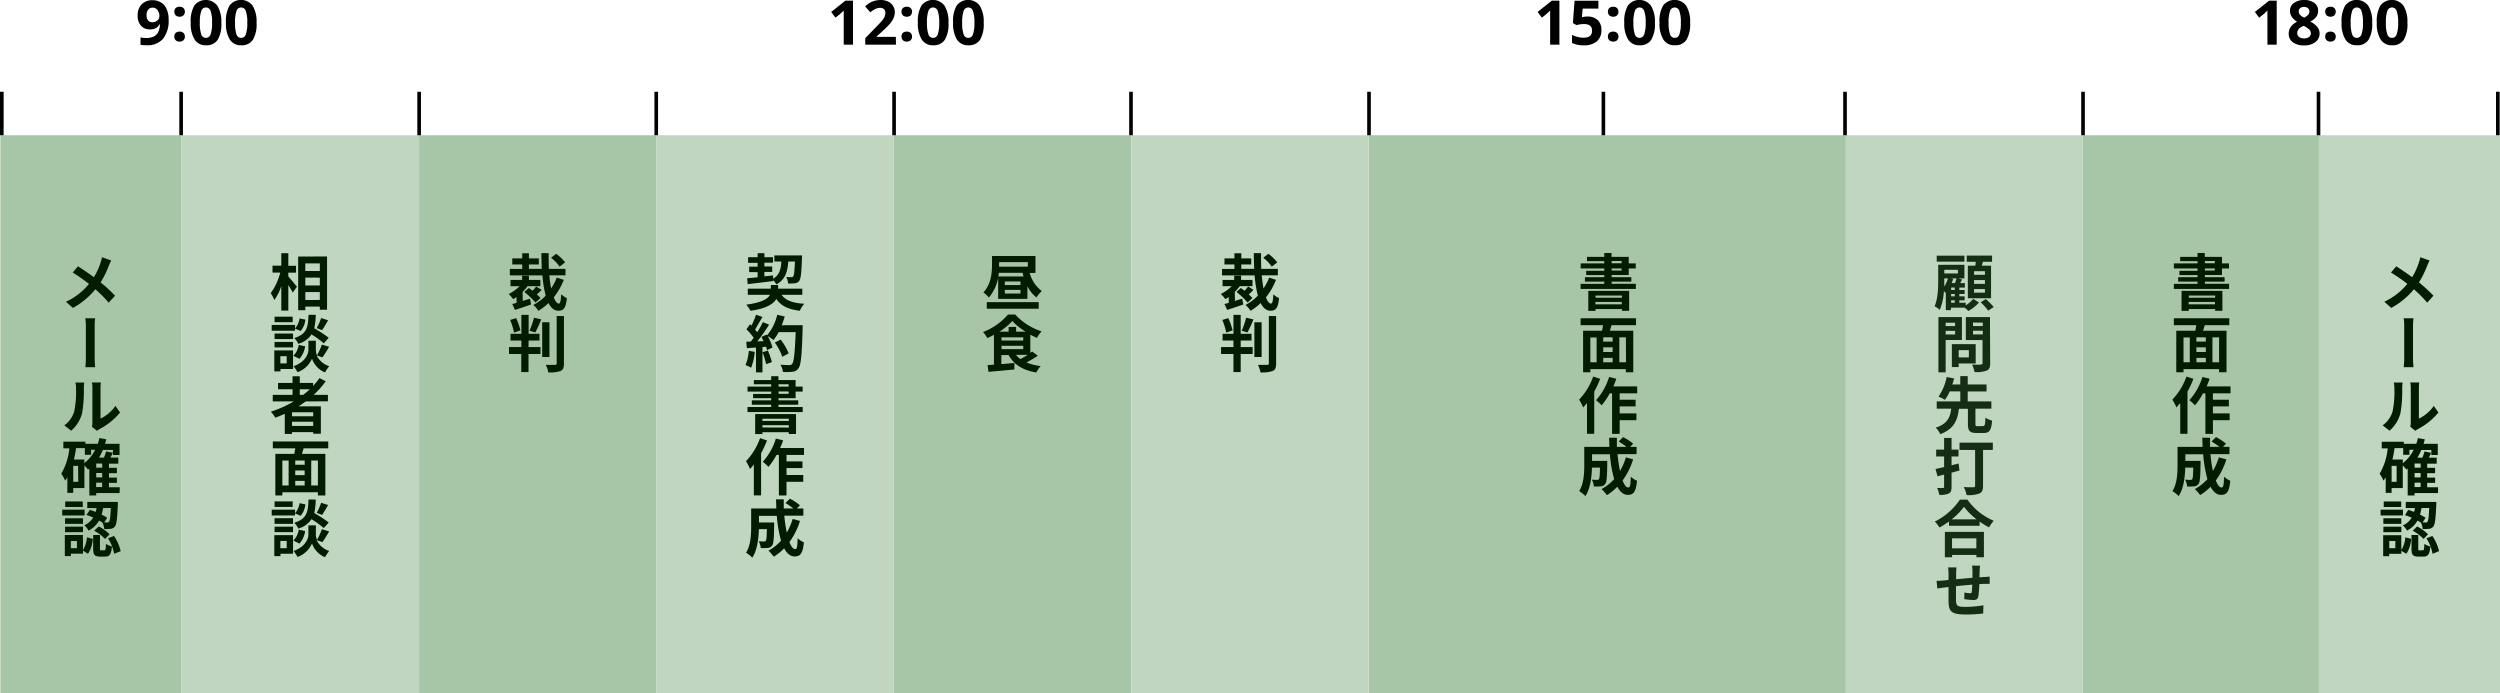
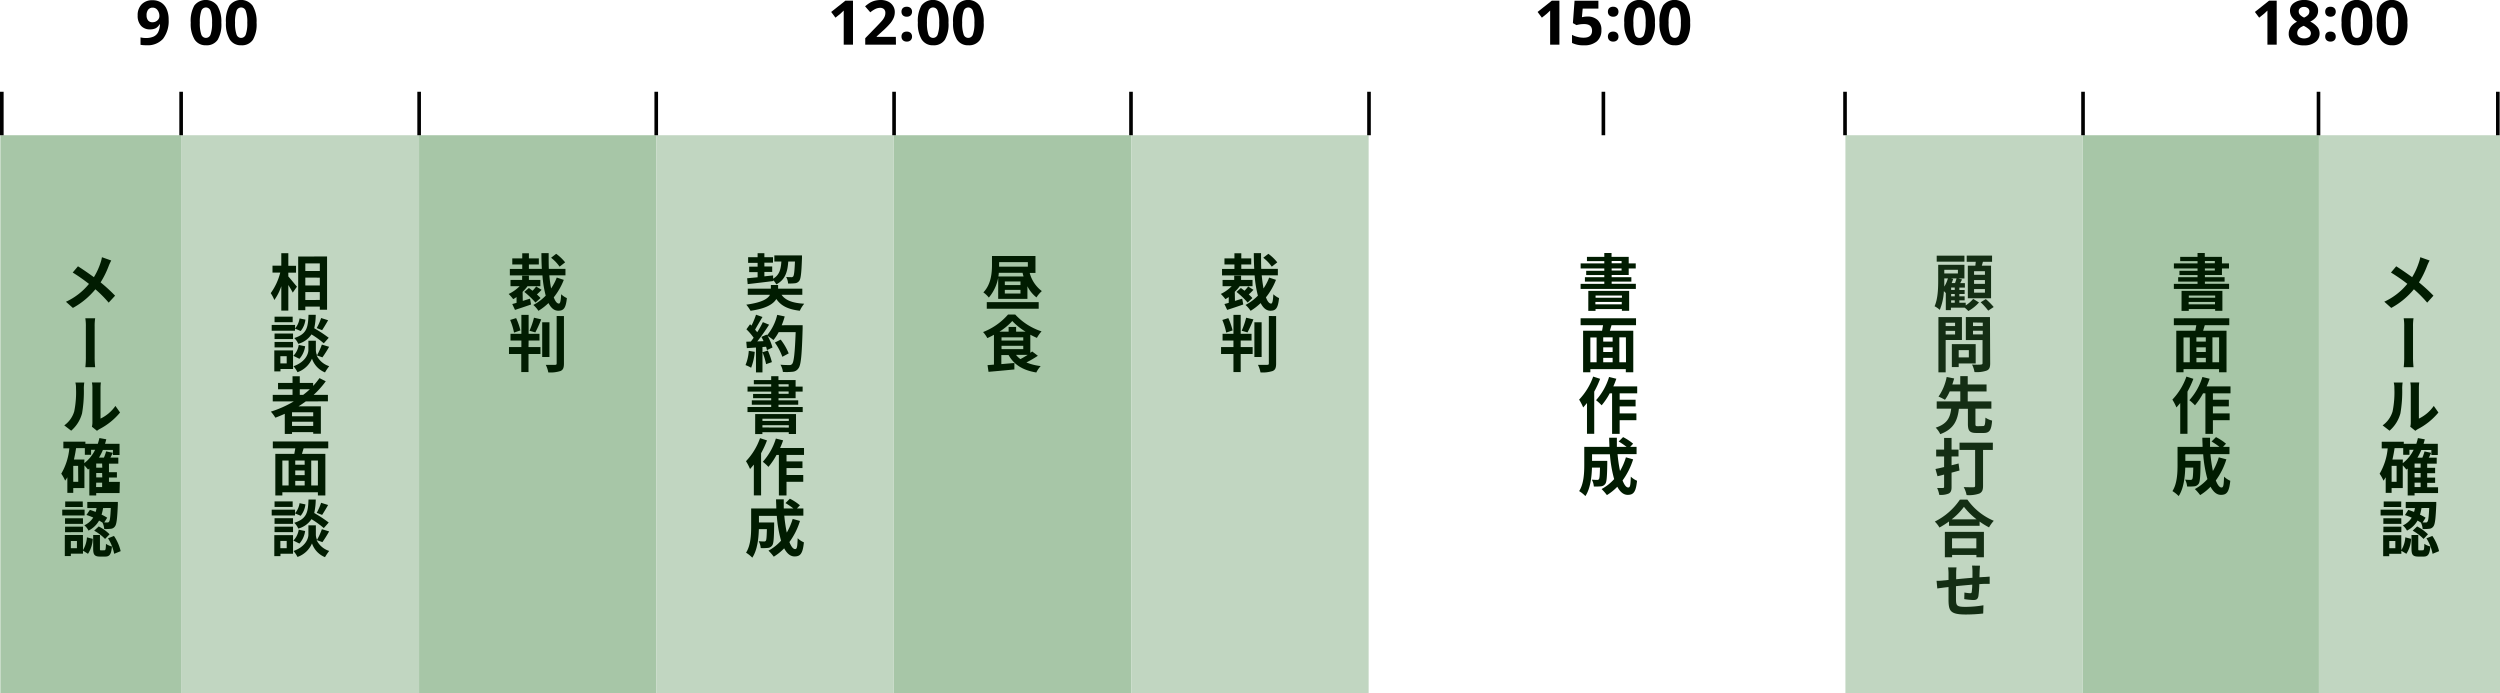
<svg xmlns="http://www.w3.org/2000/svg" viewBox="0 0 690.1 191.33">
  <defs>
    <style>.cls-1{fill:#a7c6a7;}.cls-2{fill:#c1d6c1;}.cls-3{fill:#011c01;}.cls-4{opacity:0.9;}.cls-5{stroke:#000;stroke-miterlimit:10;}</style>
  </defs>
  <title>recruit-img_days</title>
  <g id="レイヤー_2" data-name="レイヤー 2">
    <g id="レイヤー_1-2" data-name="レイヤー 1">
-       <rect class="cls-1" x="377.8" y="37.33" width="132.3" height="154" />
      <rect class="cls-1" x="0.1" y="37.33" width="50.04" height="154" />
      <rect class="cls-1" x="115.67" y="37.33" width="65.53" height="154" />
      <rect class="cls-1" x="246.73" y="37.33" width="65.53" height="154" />
      <rect class="cls-1" x="574.94" y="37.33" width="65.53" height="154" />
      <rect class="cls-2" x="50.14" y="37.33" width="65.53" height="154" />
      <rect class="cls-2" x="181.2" y="37.33" width="65.53" height="154" />
      <rect class="cls-2" x="312.27" y="37.33" width="65.53" height="154" />
      <rect class="cls-2" x="509.41" y="37.33" width="65.53" height="154" />
      <rect class="cls-2" x="640.06" y="37.33" width="50.04" height="154" />
      <path class="cls-3" d="M30.71,71.91a12.82,12.82,0,0,0-.7,1.5,25.41,25.41,0,0,1-2.24,4.54,44.5,44.5,0,0,1,4,3.67L30,83.54a34,34,0,0,0-3.67-3.69A21,21,0,0,1,20.12,85L18.2,83.3a17.77,17.77,0,0,0,6.36-4.93,47.84,47.84,0,0,0-4.49-3.14l1.45-1.72c1.33.82,3,2,4.4,3a18.66,18.66,0,0,0,1.84-4A9.52,9.52,0,0,0,28.14,71Z" />
      <path class="cls-3" d="M23.56,101.37a24.73,24.73,0,0,0,.14-3c0-1.14,0-6.75,0-8.19a12.86,12.86,0,0,0-.15-2.33h2.72a14.21,14.21,0,0,0-.14,2.33c0,1.45,0,7.05,0,8.19a26.18,26.18,0,0,0,.14,3Z" />
      <path class="cls-3" d="M17.74,117.42a7.27,7.27,0,0,0,2.75-3.86,26.7,26.7,0,0,0,.49-6.43,5.26,5.26,0,0,0-.17-1.53h2.45a14,14,0,0,0-.12,1.5,35.56,35.56,0,0,1-.49,7,9.6,9.6,0,0,1-3,4.79Zm7.63.37a5.07,5.07,0,0,0,.14-1.22V107a7,7,0,0,0-.14-1.43h2.48a12,12,0,0,0-.1,1.45v8.53a10.55,10.55,0,0,0,4.11-3.5l1.28,1.82a18.17,18.17,0,0,1-5.66,4.57,5.78,5.78,0,0,0-.71.48Z" />
-       <path class="cls-3" d="M33,136.1H26.56v.66h-1.9v-7.41l-.36.27c-.2-.25-.63-.76-1-1.16v6.26H20.22v1.33H18.59v-4.3a8.9,8.9,0,0,1-.61.93,10.38,10.38,0,0,0-1.07-1.92,16.84,16.84,0,0,0,2.23-7H17.49v-1.84h6.08v.58H27a15.47,15.47,0,0,0,.44-1.58l1.9.34c-.1.42-.22.83-.34,1.24H33v3.09H31.17v-1.39H28.4a15.64,15.64,0,0,1-1.07,2.12h1.36a12.16,12.16,0,0,0,.6-1.72l1.84.39c-.2.46-.43.9-.65,1.33h2.18V128H30.08v1.14h2.19v1.48H30.08v1.21h2.19v1.46H30.08v1.21h3Zm-11.44-7.5H20.22V133H21.6Zm1.7-.75a10.27,10.27,0,0,0,3-3.69H25.14v1.39H23.42v-1.84H21c-.15,1.07-.36,2.13-.59,3.14H23.3Zm4.93.1H26.56v1.14h1.67Zm0,2.62H26.56v1.21h1.67Zm-1.67,3.88h1.67v-1.21H26.56Z" />
+       <path class="cls-3" d="M33,136.1H26.56v.66h-1.9v-7.41l-.36.27c-.2-.25-.63-.76-1-1.16v6.26H20.22v1.33H18.59v-4.3a8.9,8.9,0,0,1-.61.93,10.38,10.38,0,0,0-1.07-1.92,16.84,16.84,0,0,0,2.23-7H17.49v-1.84h6.08v.58H27a15.47,15.47,0,0,0,.44-1.58l1.9.34c-.1.42-.22.83-.34,1.24H33v3.09H31.17v-1.39H28.4a15.64,15.64,0,0,1-1.07,2.12h1.36a12.16,12.16,0,0,0,.6-1.72l1.84.39c-.2.46-.43.9-.65,1.33h2.18V128H30.08v1.14h2.19H30.08v1.21h2.19v1.46H30.08v1.21h3Zm-11.44-7.5H20.22V133H21.6Zm1.7-.75a10.27,10.27,0,0,0,3-3.69H25.14v1.39H23.42v-1.84H21c-.15,1.07-.36,2.13-.59,3.14H23.3Zm4.93.1H26.56v1.14h1.67Zm0,2.62H26.56v1.21h1.67Zm-1.67,3.88h1.67v-1.21H26.56Z" />
      <path class="cls-3" d="M23.35,142.29H17.18v-1.6h6.17Zm-.44,9.54a7.67,7.67,0,0,0,1.09-3.5l1.6.41a8.1,8.1,0,0,1-1.31,4.13L22.91,152v.83H19.56v.66H17.89v-5.8h5Zm0-7.22H17.95v-1.55h4.95Zm-4.95.78h4.95v1.51H17.95Zm4.9-5.44H18v-1.53h4.84Zm-1.62,9.38H19.56v2h1.67Zm3.57-8.58c.51.15,1.05.36,1.6.56q.15-.53.25-1.07H24.1v-1.68h8.43s0,.51,0,.75c-.17,3.84-.34,5.42-.8,6a1.52,1.52,0,0,1-1.12.65,11.43,11.43,0,0,1-1.84.07,4.88,4.88,0,0,0-.48-1.77c-.29-.19-.6-.37-.94-.56a6.91,6.91,0,0,1-2.92,2.77A4.78,4.78,0,0,0,23.28,145a5.59,5.59,0,0,0,2.45-2.14c-.63-.27-1.28-.53-1.87-.71Zm4,11.15c.32,0,.39-.22.44-1.78a4.87,4.87,0,0,0,1.65.73c-.19,2.23-.68,2.79-1.89,2.79H27.64c-1.6,0-1.92-.56-1.92-2.24v-3.72h1.87v3.71c0,.46,0,.53.34.53Zm-1.56-6.58a11.8,11.8,0,0,1,3,2.16L29,148.77a12.73,12.73,0,0,0-3-2.28Zm1.21-5.08a13.45,13.45,0,0,1-.42,1.82,13.9,13.9,0,0,1,1.55.85l-.82,1.31.82,0a.48.48,0,0,0,.51-.22c.24-.25.37-1.26.49-3.77Zm3,7.7a12.64,12.64,0,0,1,1.85,4.2l-1.79.73a12.56,12.56,0,0,0-1.7-4.28Z" />
      <path class="cls-3" d="M79.59,76.31c.59.65,2,2.4,2.38,2.82l-1.16,1.65c-.25-.54-.75-1.34-1.22-2.11v7.07H77.65V79a14.6,14.6,0,0,1-1.92,3.82,10,10,0,0,0-1-1.9,16.55,16.55,0,0,0,2.63-5.68H75.22v-1.9h2.43V69.89h1.94v3.48h2.13v1.9H79.59Zm10.69-5.51v14.7h-2v-.87h-4v1H82.31V70.81Zm-6,1.9v2.11h4V72.71Zm0,3.93V78.8h4V76.64Zm4,6.17V80.63h-4v2.18Z" />
      <path class="cls-3" d="M81.43,91.29H75v-1.6h6.46Zm-.54,10.57H77.42v.66h-1.7v-5.8h5.17Zm0-8.26h-5.1V92.06h5.1Zm-5.1.78h5.1V95.9h-5.1Zm5-5.44h-5V87.42h5Zm-3.4,9.38v2h1.75v-2Zm10-.24a5.8,5.8,0,0,0,3.48,3,16,16,0,0,0-1.16,1.72A6.29,6.29,0,0,1,86.12,99a6.78,6.78,0,0,1-4,3.74,8.53,8.53,0,0,0-1.1-1.65c3.25-1.14,4.11-3.37,4.11-4.5V94.06h2.06v2.57a3.66,3.66,0,0,0,.32,1.43,18.39,18.39,0,0,0,1.34-2.94l2,.61A32.94,32.94,0,0,1,89,98.65Zm-6.41.14a5.43,5.43,0,0,0,1.48-3l1.77.36a6.49,6.49,0,0,1-1.58,3.47Zm8.4-3.45a25.58,25.58,0,0,0-3.4-2.46,6.4,6.4,0,0,1-3.64,2.6,5,5,0,0,0-1.12-1.6c3.54-1.1,3.81-3,3.94-6.41h2a17.89,17.89,0,0,1-.42,3.71,35.14,35.14,0,0,1,4,2.63Zm-5.07-6.54A6.05,6.05,0,0,1,83,91.38l-1.58-.68a5.5,5.5,0,0,0,1.27-2.8Zm6.26.17c-.56,1-1.17,2-1.65,2.74l-1.5-.58a14.93,14.93,0,0,0,1.22-2.77Z" />
      <path class="cls-3" d="M84.4,110.81c-.66.48-1.31.92-2,1.36h6.17v7.55H86.46v-.44H80.61v.51h-2v-5.56c-.85.37-1.73.75-2.6,1.07a11.15,11.15,0,0,0-1.24-1.67,30.24,30.24,0,0,0,6.32-2.82H75.29V109h5.46v-1.55h-4v-1.75h4v-1.84h2v1.84h3.69v.83a20.7,20.7,0,0,0,1.75-2.16l1.73.88A24.79,24.79,0,0,1,86.58,109h3.94v1.78Zm2.06,3H80.61v1.09h5.85Zm0,3.77v-1.16H80.61v1.16ZM82.75,109h.94a23.37,23.37,0,0,0,1.84-1.55H82.75Z" />
      <path class="cls-3" d="M83.81,123.76c-.15.53-.32,1-.46,1.53h6.46v11.47H87.75v-.87H77.94v.87H76V125.29h5.24c.1-.49.2-1,.27-1.53h-6.2v-1.9h15.3v1.9ZM77.94,134h1.73v-6.88H77.94Zm6.15-6.88H81.5v1.17h2.6Zm0,2.75H81.5v1.29h2.6ZM81.5,134h2.6v-1.26H81.5Zm6.26-6.88H85.91V134h1.84Z" />
      <path class="cls-3" d="M81.43,142.29H75v-1.6h6.46Zm-.54,10.57H77.42v.66h-1.7v-5.8h5.17Zm0-8.26h-5.1v-1.55h5.1Zm-5.1.78h5.1v1.51h-5.1Zm5-5.44h-5v-1.53h5Zm-3.4,9.38v2h1.75v-2Zm10-.24a5.8,5.8,0,0,0,3.48,3,16,16,0,0,0-1.16,1.72A6.29,6.29,0,0,1,86.12,150a6.78,6.78,0,0,1-4,3.74,8.53,8.53,0,0,0-1.1-1.65c3.25-1.14,4.11-3.37,4.11-4.5v-2.57h2.06v2.57a3.66,3.66,0,0,0,.32,1.43,18.39,18.39,0,0,0,1.34-2.94l2,.61A32.94,32.94,0,0,1,89,149.65Zm-6.41.14a5.43,5.43,0,0,0,1.48-3l1.77.36a6.49,6.49,0,0,1-1.58,3.47Zm8.4-3.45a25.58,25.58,0,0,0-3.4-2.46,6.4,6.4,0,0,1-3.64,2.6,5,5,0,0,0-1.12-1.6c3.54-1.1,3.81-3,3.94-6.41h2a17.89,17.89,0,0,1-.42,3.71,35.14,35.14,0,0,1,4,2.63Zm-5.07-6.54A6.05,6.05,0,0,1,83,142.38l-1.58-.68a5.5,5.5,0,0,0,1.27-2.8Zm6.26.17c-.56,1-1.17,2-1.65,2.74l-1.5-.58a14.93,14.93,0,0,0,1.22-2.77Z" />
      <path class="cls-3" d="M144.31,83.06c.63-.19,1.29-.41,2-.61l.29,1.6c-1.51.54-3.14,1.07-4.44,1.5l-.76-1.63c.36-.08.76-.2,1.19-.32V82c-.31.2-.61.41-.92.58a13.64,13.64,0,0,0-1.26-1.43A10.89,10.89,0,0,0,143.44,79h-2.52V77.28h3.21V76.11H146v1.17h3.16V79h-3.54a11.57,11.57,0,0,1-1.36,1.56Zm11.32-5.81a18.36,18.36,0,0,1-2.77,4.83c.41,1.09.88,1.72,1.43,1.72.34,0,.53-.73.61-2.58a5.81,5.81,0,0,0,1.58,1.07c-.29,2.79-.88,3.48-2.38,3.48-1.16,0-2-.78-2.7-2.11a16.15,16.15,0,0,1-2.77,2.14,7.84,7.84,0,0,0-1.41-1.62,13.55,13.55,0,0,0,3.42-2.57,30.05,30.05,0,0,1-.9-5.58h-9v-1.8h3.42V73h-2.75V71.32h2.75V69.91H146v1.41h2.74V73H146v1.21h3.57c-.08-1.41-.12-2.87-.12-4.33h2c0,1.48,0,2.94.05,4.33h4.59V76h-4.45c.12,1.33.29,2.55.49,3.62a14.69,14.69,0,0,0,1.56-3Zm-7.82,6.27a23.54,23.54,0,0,0-3.08-2.94L146,79.49c.29.24.63.49,1,.76a8.21,8.21,0,0,0,1-1.17l1.5.92a18,18,0,0,1-1.29,1.28c.41.37.78.73,1,1Zm6.66-9.91a11.16,11.16,0,0,0-2.35-2.46l1.41-1.09A12.68,12.68,0,0,1,156,72.42Z" />
      <path class="cls-3" d="M145.89,95.81h3.3v1.9h-3.3v5h-2v-5H140.5v-1.9h3.42V94h-3V92.14h3V86.91h2v5.24h3V94h-3Zm-4-4a17.51,17.51,0,0,0-1.07-3.49l1.65-.51a18.17,18.17,0,0,1,1.19,3.4Zm4.27-.51a21.52,21.52,0,0,0,1.24-3.6l2,.46a33.89,33.89,0,0,1-1.63,3.6Zm5.51,7.24h-2V88.95h2Zm4-11.29v13.09c0,1.19-.24,1.75-.94,2.07a9,9,0,0,1-3.38.39,7.39,7.39,0,0,0-.7-2.09c1.1,0,2.19,0,2.55,0s.46-.1.46-.41V87.23Z" />
      <path class="cls-3" d="M215.74,81.38c1.12,1.56,3.09,2.28,6.26,2.46a8.45,8.45,0,0,0-1.22,1.94c-3.23-.39-5.18-1.34-6.48-3.25-.83,1.39-2.79,2.65-7.12,3.26A10.78,10.78,0,0,0,206,84.1c4.35-.59,6-1.65,6.54-2.72h-6.12v-1.7h6.37v-1h2v1h6.68v1.7Zm-9.5-4.57,2.89-.27V75.12h-2.33V73.61h2.33V72.56h-2.62V71h2.62V69.89H211V71h2.38v1.51H211v1.05h2.16v1.51H211v1.21l2.41-.25,0,.9c1.73-1,2.14-2.58,2.28-4.73h-1.94v-1.7h7.63s0,.54,0,.76c-.15,4.08-.32,5.71-.76,6.27a1.62,1.62,0,0,1-1.19.66,14.65,14.65,0,0,1-1.89.07,4.1,4.1,0,0,0-.53-1.8c.61.05,1.16.05,1.41.05a.6.6,0,0,0,.53-.2c.24-.29.37-1.38.49-4.11h-1.85c-.2,2.87-.83,5-3.3,6.31a5,5,0,0,0-.85-1.17v.24c-2.5.32-5.13.63-7.05.85Z" />
      <path class="cls-3" d="M208.34,97.12a15.71,15.71,0,0,1-1,4.39,9.92,9.92,0,0,0-1.55-.73,12.35,12.35,0,0,0,.9-3.94Zm13.22-7.36s0,.68,0,.93c-.22,7.45-.46,10.13-1.17,11a2.11,2.11,0,0,1-1.63.93,16.14,16.14,0,0,1-2.65.05,4.83,4.83,0,0,0-.68-2c1.07.1,2,.1,2.5.1a.84.84,0,0,0,.71-.29c.51-.53.77-3,1-8.8h-4.69a14,14,0,0,1-1.44,2.19,13.11,13.11,0,0,0-1.6-1.12,13.5,13.5,0,0,1,1.33,3.18l-1.53.71a9.39,9.39,0,0,0-.24-.92l-1,.07v7h-1.79V95.93l-2.52.17L206,94.33l1.26-.05c.25-.32.53-.68.78-1.05a16,16,0,0,0-2-2.33l1-1.39.41.36a20.35,20.35,0,0,0,1.24-3l1.79.63C209.74,88.71,209,90,208.43,91c.22.24.42.49.59.71a26.43,26.43,0,0,0,1.56-2.79l1.72.71a54.61,54.61,0,0,1-3.25,4.61l1.72-.07c-.19-.41-.39-.82-.59-1.17l1.43-.63.12.2a13.52,13.52,0,0,0,2.81-5.66l2.07.44a19.42,19.42,0,0,1-.83,2.43Zm-9.6,7a19.4,19.4,0,0,1,1.11,3.2l-1.6.56a17.22,17.22,0,0,0-1-3.28Zm4,1.73a16,16,0,0,0-2.07-3.93l1.61-.82a16,16,0,0,1,2.21,3.81Z" />
      <path class="cls-3" d="M214.9,109.92v.59h5.44v1.22H214.9v.61h6.68v1.41H206.34v-1.41h6.54v-.61h-5.35v-1.22h5.35v-.59h-5v-1.17h5v-.65h-6.53v-1.39h6.53v-.63h-4.79v-1.17h4.79v-1.07h2v1.07h4.74v1.8h1.94v1.39h-1.94v1.82Zm-6.44,4.37h11.27v5.51h-2v-.49h-7.28v.51h-2Zm2,1.29v.61h7.28v-.61Zm7.28,2.45v-.66h-7.28V118Zm-2.79-11.32h2.74v-.63H214.9Zm0,2h2.74v-.65H214.9Z" />
      <path class="cls-3" d="M211.72,121.57a26.37,26.37,0,0,1-1.63,3.54v11.64h-2v-8.5c-.36.42-.71.85-1.05,1.22a13.93,13.93,0,0,0-1.12-2.16,17.69,17.69,0,0,0,3.88-6.36Zm5.39,4v1.79h4.4v1.84h-4.4v1.92h4.62V133h-4.62v3.77H215V125.58h-.65a18.88,18.88,0,0,1-2.23,3.3,13.81,13.81,0,0,0-1.55-1.41,16.86,16.86,0,0,0,3.6-6.41l2,.49a20,20,0,0,1-.83,2.11h6.6v1.92Z" />
      <path class="cls-3" d="M220.83,143.8a19.73,19.73,0,0,1-2.92,5.83c.49,1.22,1,1.94,1.58,1.94s.61-.85.7-3a5.5,5.5,0,0,0,1.72,1.14c-.32,3.14-1,3.89-2.58,3.89-1.19,0-2.12-.85-2.87-2.24a14.39,14.39,0,0,1-2.87,2.31,13.34,13.34,0,0,0-1.46-1.67,13,13,0,0,0,3.47-2.75,35.07,35.07,0,0,1-1.17-6.85h-4.93v1.82h4.2s0,.53,0,.76c-.05,3.57-.15,5.08-.54,5.58a1.6,1.6,0,0,1-1.17.68,13.53,13.53,0,0,1-2,.05,4.59,4.59,0,0,0-.56-1.89c.61.05,1.19.07,1.46.07a.55.55,0,0,0,.51-.2c.17-.24.24-1.05.29-3.2h-2.21c-.07,2.48-.42,5.8-1.82,7.87a8.81,8.81,0,0,0-1.72-1.38c1.29-2,1.41-5,1.41-7.21v-5h6.94c0-.83-.07-1.67-.07-2.52h2.13c0,.85,0,1.68,0,2.52H219a21.09,21.09,0,0,0-2.18-1.48l1.22-1.21a14.24,14.24,0,0,1,2.77,1.82l-.82.87h1.77v2H216.5a40,40,0,0,0,.68,4.66,17.2,17.2,0,0,0,1.63-3.77Z" />
      <path class="cls-3" d="M340.9,83.06c.63-.19,1.29-.41,2-.61l.29,1.6c-1.51.54-3.14,1.07-4.44,1.5l-.76-1.63c.36-.08.76-.2,1.19-.32V82c-.31.2-.61.41-.92.58A13.64,13.64,0,0,0,337,81.14,10.89,10.89,0,0,0,340,79h-2.52V77.28h3.21V76.11h1.9v1.17h3.16V79h-3.54a11.57,11.57,0,0,1-1.36,1.56Zm11.32-5.81a18.36,18.36,0,0,1-2.77,4.83c.41,1.09.88,1.72,1.43,1.72.34,0,.53-.73.61-2.58a5.81,5.81,0,0,0,1.58,1.07c-.29,2.79-.88,3.48-2.38,3.48-1.16,0-2-.78-2.7-2.11a16.15,16.15,0,0,1-2.77,2.14,7.84,7.84,0,0,0-1.41-1.62,13.55,13.55,0,0,0,3.42-2.57,30.05,30.05,0,0,1-.9-5.58h-9v-1.8h3.42V73H338V71.32h2.75V69.91h1.9v1.41h2.74V73h-2.74v1.21h3.57c-.08-1.41-.12-2.87-.12-4.33h2c0,1.48,0,2.94.05,4.33h4.59V76h-4.45c.12,1.33.29,2.55.49,3.62a14.69,14.69,0,0,0,1.56-3Zm-7.82,6.27a23.54,23.54,0,0,0-3.08-2.94l1.22-1.09c.29.24.63.49,1,.76a8.21,8.21,0,0,0,1-1.17L346,80a18,18,0,0,1-1.29,1.28c.41.37.78.73,1,1Zm6.66-9.91a11.16,11.16,0,0,0-2.35-2.46l1.41-1.09a12.68,12.68,0,0,1,2.46,2.36Z" />
      <path class="cls-3" d="M342.48,95.81h3.3v1.9h-3.3v5h-2v-5h-3.42v-1.9h3.42V94h-3V92.14h3V86.91h2v5.24h3V94h-3Zm-4-4a17.51,17.51,0,0,0-1.07-3.49l1.65-.51a18.17,18.17,0,0,1,1.19,3.4Zm4.27-.51a21.52,21.52,0,0,0,1.24-3.6l2,.46a33.89,33.89,0,0,1-1.63,3.6Zm5.51,7.24h-2V88.95h2Zm4-11.29v13.09c0,1.19-.24,1.75-.94,2.07a9,9,0,0,1-3.38.39,7.39,7.39,0,0,0-.7-2.09c1.1,0,2.19,0,2.55,0s.46-.1.46-.41V87.23Z" />
      <path class="cls-3" d="M284.24,75.35a9.2,9.2,0,0,0,3.35,5,8.1,8.1,0,0,0-1.48,1.75,9,9,0,0,1-2.5-3.08V82.5h-8.07V76.31h7c-.1-.32-.19-.65-.27-1h-6.56a11.81,11.81,0,0,1-2.75,6.83,8.05,8.05,0,0,0-1.51-1.43c2.18-2.26,2.38-5.49,2.38-7.73V70.67h12v4.67ZM272.39,83.4h14.33v1.83H272.39ZM275.79,73c0,.2,0,.41,0,.61h7.94V72.35h-7.92Zm5.9,4.69h-4.32v1h4.32Zm0,2.33h-4.32v1h4.32Z" />
      <path class="cls-3" d="M286.49,98.21a30.6,30.6,0,0,1-3.16,1.84,14.73,14.73,0,0,0,3.94,1,7.92,7.92,0,0,0-1.21,1.77c-3.71-.61-6.15-2.14-7.65-4.81h-2v2.5l3.6-.31,0,1.78c-2.52.25-5.18.49-7.14.66l-.27-1.85,1.77-.14V92.41c-.59.34-1.22.65-1.83.92a8.47,8.47,0,0,0-1.17-1.67,17.52,17.52,0,0,0,6.88-4.83h2a17,17,0,0,0,7.26,4.64,9.66,9.66,0,0,0-1.28,1.8c-.59-.25-1.21-.56-1.82-.88v5c.19-.12.36-.25.51-.37Zm-3.4-6.66a17.61,17.61,0,0,1-3.66-2.94,16.83,16.83,0,0,1-3.54,2.94h2.53V90.24h2.07v1.31ZM276.46,94h6v-.88h-6Zm0,2.38h6v-.93h-6Zm4,1.58a6.17,6.17,0,0,0,1.22,1.17c.63-.34,1.34-.75,2-1.17Z" />
      <path class="cls-3" d="M444.88,75.92v.59h5.44v1.22h-5.44v.61h6.68v1.41H436.31V78.35h6.54v-.61h-5.35V76.52h5.35v-.59h-5V74.75h5V74.1h-6.53V72.71h6.53v-.63h-4.79V70.91h4.79V69.84h2v1.07h4.74v1.8h1.94V74.1h-1.94v1.82Zm-6.44,4.37h11.27V85.8h-2v-.49h-7.28v.51h-2Zm2,1.29v.61h7.28v-.61ZM447.67,84v-.66h-7.28V84Zm-2.79-11.32h2.74v-.63h-2.74Zm0,2h2.74V74.1h-2.74Z" />
      <path class="cls-3" d="M444.85,89.76c-.15.53-.32,1-.46,1.53h6.46v11.47h-2.06v-.87H439v.87h-2V91.29h5.24c.1-.49.2-1,.27-1.53h-6.2v-1.9h15.3v1.9ZM439,100h1.73V93.16H439Zm6.15-6.88h-2.6v1.17h2.6Zm0,2.75h-2.6v1.29h2.6Zm-2.6,4.13h2.6V98.79h-2.6Zm6.26-6.88H447V100h1.84Z" />
      <path class="cls-3" d="M441.7,104.57a26.42,26.42,0,0,1-1.63,3.54v11.64h-2v-8.5c-.36.43-.71.85-1.05,1.22a13.8,13.8,0,0,0-1.12-2.16,17.7,17.7,0,0,0,3.88-6.36Zm5.39,4v1.78h4.4v1.84h-4.4v1.92h4.62V116h-4.62v3.77H445V108.58h-.65a18.87,18.87,0,0,1-2.23,3.3,13.8,13.8,0,0,0-1.55-1.41,16.88,16.88,0,0,0,3.6-6.41l2,.49a20,20,0,0,1-.83,2.11h6.59v1.92Z" />
      <path class="cls-3" d="M450.81,126.8a19.76,19.76,0,0,1-2.92,5.83c.49,1.22,1,1.94,1.58,1.94s.61-.85.7-3a5.52,5.52,0,0,0,1.72,1.14c-.32,3.14-1,3.89-2.58,3.89-1.19,0-2.12-.85-2.87-2.24a14.42,14.42,0,0,1-2.87,2.31A13.33,13.33,0,0,0,442.1,135a13,13,0,0,0,3.47-2.75,35.24,35.24,0,0,1-1.17-6.85h-4.93v1.82h4.2s0,.53,0,.76c-.05,3.57-.15,5.08-.54,5.58a1.6,1.6,0,0,1-1.17.68,13.25,13.25,0,0,1-2,.05,4.58,4.58,0,0,0-.56-1.89c.61.05,1.19.07,1.46.07a.55.55,0,0,0,.51-.2c.17-.24.24-1.05.29-3.2h-2.21c-.07,2.48-.43,5.8-1.82,7.87a8.86,8.86,0,0,0-1.72-1.38c1.29-2,1.41-5,1.41-7.21v-5h6.94c0-.83-.07-1.67-.07-2.52h2.13c0,.85,0,1.68,0,2.52H449a21.52,21.52,0,0,0-2.18-1.48l1.22-1.21a14.22,14.22,0,0,1,2.77,1.82l-.82.87h1.77v2h-5.25a40.15,40.15,0,0,0,.68,4.66,17.2,17.2,0,0,0,1.63-3.77Z" />
      <g class="cls-4">
        <path class="cls-3" d="M542.62,84.3a8.73,8.73,0,0,0,2.06-1.8l1.6,1a11.19,11.19,0,0,1-2.94,2.35c-.24-.25-.61-.61-1-.92h-3.81v.68h-1.41V80.9l0,0a7.35,7.35,0,0,0-.53-.53,15.36,15.36,0,0,1-1.14,5.17,6.13,6.13,0,0,0-1.43-1c.92-2.06,1-5,1-7.05V73.1h7.24v3.76h-1.72l1.07.29-.51,1h1.29v1.24h-1.53v.66h1.46v1.1h-1.46v.65h1.46v1.11h-1.46v.66h1.75Zm-.36-12.07h-7.65V70.57h7.65Zm-5.56,5.25c0,.49,0,1.05,0,1.63a9.07,9.07,0,0,0,1-2.26h-1Zm0-3v1h3.76v-1ZM539.15,77c-.12.37-.25.76-.41,1.14h.93c.15-.42.31-.9.41-1.29h-1.56Zm.44,2.38h-1v.66h1Zm0,1.77h-1v.65h1Zm-1,2.41h1v-.66h-1Zm6.68-10.23c.05-.36.08-.71.12-1.07h-2.5v-1.7h7v1.7h-2.52q-.15.56-.31,1.07h2.55v9h-6.41v-9Zm2.65,1.53h-3v1h3Zm0,2.45h-3v1.05h3Zm0,2.48h-3v1h3Zm.24,2.77a17.65,17.65,0,0,1,2.18,2.19l-1.51,1a18.08,18.08,0,0,0-2.09-2.31Z" />
        <path class="cls-3" d="M537.08,93.86v8.91h-2V87.53h6.49v6.32Zm0-4.78V90h2.6v-.92Zm2.6,3.25v-1h-2.6v1Zm1,8v1h-1.89V95h6.58v5.34Zm0-3.67v2h2.8v-2Zm8.69,3.65c0,1.12-.24,1.7-1,2a8.35,8.35,0,0,1-3.33.39,7.21,7.21,0,0,0-.68-2.07c1,.07,2.14.05,2.46,0s.44-.1.44-.41V93.88h-4.61V87.53h6.66Zm-4.74-11.29V90h2.69v-.93Zm2.69,3.28v-1h-2.69v1Z" />
        <path class="cls-3" d="M547.38,117.61c.51,0,.61-.32.68-2.33a5.6,5.6,0,0,0,1.84.82c-.2,2.69-.75,3.42-2.33,3.42h-2c-1.9,0-2.35-.63-2.35-2.55v-4.13h-2.48c-.37,3-1.24,5.56-5.15,7a6.44,6.44,0,0,0-1.26-1.79c3.38-1.1,4-3,4.28-5.25h-4v-2h6.51v-2.75h-2.92a12.31,12.31,0,0,1-1.31,2.31,13.47,13.47,0,0,0-1.79-.88,14.18,14.18,0,0,0,2.26-5.42l2.07.41c-.15.53-.32,1.07-.51,1.65h2.19v-2.29h2.06v2.29h5.2v1.94h-5.2v2.75h6.53v2H545.3V117c0,.56.08.65.61.65Z" />
        <path class="cls-3" d="M540.9,129.88c-.73.2-1.46.41-2.19.59v3.94c0,1-.2,1.51-.78,1.82a5.59,5.59,0,0,1-2.62.37,7,7,0,0,0-.59-1.9c.68,0,1.39,0,1.61,0s.32-.08.32-.34V131l-1.82.46-.56-2c.68-.14,1.51-.32,2.38-.54V126h-2.19v-1.9h2.19v-3.21h2.06v3.21h1.92V126h-1.92v2.43l1.94-.49Zm9.2-5.68h-2.7v9.91c0,1.19-.27,1.78-1.05,2.14a8.66,8.66,0,0,1-3.49.41,7.67,7.67,0,0,0-.8-2.21c1.05.07,2.33.05,2.67.05s.48-.1.48-.42V124.2h-4.3v-2h9.2Z" />
        <path class="cls-3" d="M543.08,137.91a17.07,17.07,0,0,0,7.28,5.85,9.87,9.87,0,0,0-1.31,1.82,20.42,20.42,0,0,1-2.6-1.61v1.17H538v-1.19a23.72,23.72,0,0,1-2.63,1.67,8.25,8.25,0,0,0-1.28-1.65,18,18,0,0,0,6.92-6.05Zm-6.22,8.91h10.78v7h-2.07v-.63h-6.71v.63h-2Zm8.75-3.47a18.61,18.61,0,0,1-3.48-3.45,17.37,17.37,0,0,1-3.38,3.45Zm-6.77,5.25v2.77h6.71V148.6Z" />
        <path class="cls-3" d="M546.55,156.15c0,.25-.07,1-.09,1.41l-.05,1.79,1.26-.08c.43,0,1.07-.07,1.56-.1v2c-.29,0-1.16,0-1.58,0l-1.28.07a27.88,27.88,0,0,1-.25,3.3c-.17.87-.58,1.09-1.43,1.09a20.55,20.55,0,0,1-2.48-.25l.05-1.82a12.15,12.15,0,0,0,1.51.19c.34,0,.48-.05.51-.36a17.63,17.63,0,0,0,.14-2c-1.46.12-3.08.27-4.49.42,0,1.5,0,3,0,3.71.05,1.63.17,2,2.65,2a30,30,0,0,0,4.93-.44l-.07,2.28a45.88,45.88,0,0,1-4.71.27c-4.27,0-4.79-.9-4.86-3.76,0-.7,0-2.28,0-3.82l-1.1.12-2,.27-.2-2.11c.46,0,1.22,0,2.06-.12.29,0,.71-.07,1.24-.12v-1.65a12.12,12.12,0,0,0-.12-1.82h2.33a12.44,12.44,0,0,0-.1,1.7c0,.37,0,.93,0,1.58,1.39-.14,3-.29,4.5-.41v-1.85a13.06,13.06,0,0,0-.12-1.51Z" />
      </g>
      <path class="cls-3" d="M608.64,75.92v.59h5.44v1.22h-5.44v.61h6.68v1.41H600.07V78.35h6.54v-.61h-5.35V76.52h5.35v-.59h-5V74.75h5V74.1h-6.53V72.71h6.53v-.63h-4.79V70.91h4.79V69.84h2v1.07h4.74v1.8h1.94V74.1h-1.94v1.82Zm-6.44,4.37h11.27V85.8h-2v-.49h-7.28v.51h-2Zm2,1.29v.61h7.28v-.61ZM611.43,84v-.66h-7.28V84Zm-2.79-11.32h2.74v-.63h-2.74Zm0,2h2.74V74.1h-2.74Z" />
      <path class="cls-3" d="M608.61,89.76c-.15.53-.32,1-.46,1.53h6.46v11.47h-2.06v-.87h-9.81v.87h-2V91.29H606c.1-.49.2-1,.27-1.53h-6.2v-1.9h15.3v1.9ZM602.74,100h1.73V93.16h-1.73Zm6.15-6.88h-2.6v1.17h2.6Zm0,2.75h-2.6v1.29h2.6ZM606.3,100h2.6V98.79h-2.6Zm6.26-6.88h-1.84V100h1.84Z" />
      <path class="cls-3" d="M605.46,104.57a26.42,26.42,0,0,1-1.63,3.54v11.64h-2v-8.5c-.36.43-.71.85-1.05,1.22a13.8,13.8,0,0,0-1.12-2.16,17.7,17.7,0,0,0,3.88-6.36Zm5.39,4v1.78h4.4v1.84h-4.4v1.92h4.62V116h-4.62v3.77h-2.07V108.58h-.65a18.87,18.87,0,0,1-2.23,3.3,13.8,13.8,0,0,0-1.55-1.41,16.88,16.88,0,0,0,3.6-6.41l2,.49a20,20,0,0,1-.83,2.11h6.59v1.92Z" />
      <path class="cls-3" d="M614.57,126.8a19.76,19.76,0,0,1-2.92,5.83c.49,1.22,1,1.94,1.58,1.94s.61-.85.7-3a5.52,5.52,0,0,0,1.72,1.14c-.32,3.14-1,3.89-2.58,3.89-1.19,0-2.12-.85-2.87-2.24a14.42,14.42,0,0,1-2.87,2.31,13.33,13.33,0,0,0-1.46-1.67,13,13,0,0,0,3.47-2.75,35.24,35.24,0,0,1-1.17-6.85h-4.93v1.82h4.2s0,.53,0,.76c-.05,3.57-.15,5.08-.54,5.58a1.6,1.6,0,0,1-1.17.68,13.25,13.25,0,0,1-2,.05,4.58,4.58,0,0,0-.56-1.89c.61.05,1.19.07,1.46.07a.55.55,0,0,0,.51-.2c.17-.24.24-1.05.29-3.2h-2.21c-.07,2.48-.43,5.8-1.82,7.87a8.86,8.86,0,0,0-1.72-1.38c1.29-2,1.41-5,1.41-7.21v-5H608c0-.83-.07-1.67-.07-2.52h2.13c0,.85,0,1.68,0,2.52h2.6a21.52,21.52,0,0,0-2.18-1.48l1.22-1.21a14.22,14.22,0,0,1,2.77,1.82l-.82.87h1.77v2h-5.25a40.15,40.15,0,0,0,.68,4.66,17.2,17.2,0,0,0,1.63-3.77Z" />
      <path class="cls-3" d="M670.67,71.91a12.89,12.89,0,0,0-.7,1.5,25.35,25.35,0,0,1-2.24,4.54,44.39,44.39,0,0,1,4,3.67L670,83.54a34.2,34.2,0,0,0-3.67-3.69A21,21,0,0,1,660.08,85l-1.92-1.72a17.78,17.78,0,0,0,6.36-4.93A47.33,47.33,0,0,0,660,75.23l1.45-1.72c1.33.82,3,2,4.4,3a18.7,18.7,0,0,0,1.84-4A9.49,9.49,0,0,0,668.1,71Z" />
      <path class="cls-3" d="M663.52,101.37a24.73,24.73,0,0,0,.14-3c0-1.14,0-6.75,0-8.19a12.87,12.87,0,0,0-.15-2.33h2.72a14.21,14.21,0,0,0-.14,2.33c0,1.44,0,7.05,0,8.19a26.19,26.19,0,0,0,.14,3Z" />
      <path class="cls-3" d="M657.7,117.42a7.27,7.27,0,0,0,2.75-3.86,26.65,26.65,0,0,0,.49-6.43,5.26,5.26,0,0,0-.17-1.53h2.45a14,14,0,0,0-.12,1.5,35.56,35.56,0,0,1-.49,7,9.61,9.61,0,0,1-3,4.79Zm7.63.37a5.07,5.07,0,0,0,.14-1.22V107a7.07,7.07,0,0,0-.14-1.43h2.48a12.12,12.12,0,0,0-.1,1.45v8.53a10.55,10.55,0,0,0,4.11-3.5l1.28,1.82a18.17,18.17,0,0,1-5.66,4.57,5.93,5.93,0,0,0-.71.48Z" />
      <path class="cls-3" d="M673,136.1h-6.48v.66h-1.9v-7.41l-.36.27c-.2-.25-.63-.76-1-1.16v6.26h-3.08v1.33h-1.63v-4.3a8.92,8.92,0,0,1-.61.94,10.33,10.33,0,0,0-1.07-1.92,16.84,16.84,0,0,0,2.23-7h-1.65v-1.84h6.09v.58H667a15.52,15.52,0,0,0,.44-1.58l1.9.34c-.1.42-.22.83-.34,1.24h3.93v3.09h-1.78v-1.39h-2.77a15.47,15.47,0,0,1-1.07,2.12h1.36a12,12,0,0,0,.59-1.72l1.84.39c-.2.46-.42.9-.65,1.33h2.18V128H670v1.14h2.19v1.48H670v1.21h2.19v1.46H670v1.21h3Zm-11.44-7.5h-1.38V133h1.38Zm1.7-.75a10.27,10.27,0,0,0,3-3.69H665.1v1.39h-1.72v-1.84H661c-.15,1.07-.36,2.13-.59,3.14h2.87Zm4.93.1h-1.67v1.14h1.67Zm0,2.62h-1.67v1.21h1.67Zm-1.67,3.88h1.67v-1.21h-1.67Z" />
      <path class="cls-3" d="M663.31,142.29h-6.17v-1.6h6.17Zm-.44,9.54a7.68,7.68,0,0,0,1.09-3.5l1.6.41a8.09,8.09,0,0,1-1.31,4.13l-1.38-.83v.83h-3.35v.66h-1.67v-5.8h5Zm0-7.22H657.9v-1.55h4.95Zm-4.95.78h4.95v1.51H657.9Zm4.9-5.44H658v-1.53h4.84Zm-1.61,9.38h-1.67v2h1.67Zm3.57-8.58c.51.15,1.05.36,1.6.56q.15-.53.25-1.07h-2.55v-1.68h8.43s0,.51,0,.75c-.17,3.84-.34,5.42-.8,6a1.52,1.52,0,0,1-1.12.65,11.55,11.55,0,0,1-1.84.07,4.86,4.86,0,0,0-.48-1.77c-.29-.19-.59-.37-.93-.56a6.91,6.91,0,0,1-2.92,2.77,4.8,4.8,0,0,0-1.14-1.43,5.59,5.59,0,0,0,2.45-2.14,20,20,0,0,0-1.87-.71Zm4,11.15c.32,0,.39-.22.44-1.78a4.89,4.89,0,0,0,1.65.73c-.19,2.23-.68,2.79-1.89,2.79h-1.39c-1.6,0-1.92-.56-1.92-2.24v-3.72h1.87v3.71c0,.46,0,.53.34.53Zm-1.56-6.58a11.82,11.82,0,0,1,3,2.16L669,148.77a12.72,12.72,0,0,0-3-2.28Zm1.21-5.08a13.6,13.6,0,0,1-.42,1.82,13.73,13.73,0,0,1,1.55.85l-.82,1.31.82,0a.48.48,0,0,0,.51-.22c.24-.25.37-1.26.49-3.77Zm3,7.7a12.64,12.64,0,0,1,1.85,4.2l-1.79.73a12.57,12.57,0,0,0-1.7-4.28Z" />
      <path d="M46.55,5.37A8.08,8.08,0,0,1,45,10.72a5.69,5.69,0,0,1-4.57,1.77,8.57,8.57,0,0,1-1.64-.12V10.32a6,6,0,0,0,1.46.17,5.14,5.14,0,0,0,2.12-.38,2.67,2.67,0,0,0,1.27-1.19,5.23,5.23,0,0,0,.51-2.23h-.1A2.84,2.84,0,0,1,43,7.79a3.51,3.51,0,0,1-1.58.32,3.19,3.19,0,0,1-2.5-1A4.08,4.08,0,0,1,38,4.27a4.22,4.22,0,0,1,1.11-3.08,4,4,0,0,1,3-1.13,4.34,4.34,0,0,1,2.35.63A4,4,0,0,1,46,2.51,6.92,6.92,0,0,1,46.55,5.37ZM42.16,2.11a1.52,1.52,0,0,0-1.25.55,2.43,2.43,0,0,0-.45,1.58,2.19,2.19,0,0,0,.41,1.39,1.48,1.48,0,0,0,1.24.51,1.91,1.91,0,0,0,1.34-.51A1.56,1.56,0,0,0,44,4.46a2.67,2.67,0,0,0-.52-1.67A1.6,1.6,0,0,0,42.16,2.11Z" />
-       <path d="M48.12,3.28a1.39,1.39,0,0,1,.37-1.05,1.52,1.52,0,0,1,1.09-.36,1.47,1.47,0,0,1,1.07.37,1.39,1.39,0,0,1,.38,1,1.37,1.37,0,0,1-.39,1,1.46,1.46,0,0,1-1.06.37,1.5,1.5,0,0,1-1.08-.37A1.38,1.38,0,0,1,48.12,3.28Zm0,6.86a1.39,1.39,0,0,1,.37-1.05,1.52,1.52,0,0,1,1.09-.36,1.47,1.47,0,0,1,1.07.37,1.39,1.39,0,0,1,.38,1,1.39,1.39,0,0,1-.38,1,1.45,1.45,0,0,1-1.06.38,1.49,1.49,0,0,1-1.08-.37A1.38,1.38,0,0,1,48.12,10.14Z" />
      <path d="M61.1,6.26a8.46,8.46,0,0,1-1,4.71,3.61,3.61,0,0,1-3.21,1.53,3.57,3.57,0,0,1-3.17-1.58,8.34,8.34,0,0,1-1.07-4.66,8.54,8.54,0,0,1,1-4.74A4,4,0,0,1,60,1.59,8.35,8.35,0,0,1,61.1,6.26Zm-5.94,0a9.42,9.42,0,0,0,.39,3.2,1.34,1.34,0,0,0,1.3,1,1.35,1.35,0,0,0,1.29-1,9.18,9.18,0,0,0,.4-3.19,9.16,9.16,0,0,0-.4-3.21,1.34,1.34,0,0,0-2.59,0A9.42,9.42,0,0,0,55.16,6.26Z" />
      <path d="M70.82,6.26a8.46,8.46,0,0,1-1,4.71,3.61,3.61,0,0,1-3.21,1.53,3.57,3.57,0,0,1-3.17-1.58,8.34,8.34,0,0,1-1.07-4.66,8.54,8.54,0,0,1,1-4.74,4,4,0,0,1,6.37.07A8.35,8.35,0,0,1,70.82,6.26Zm-5.94,0a9.42,9.42,0,0,0,.39,3.2,1.34,1.34,0,0,0,1.3,1,1.35,1.35,0,0,0,1.29-1,9.18,9.18,0,0,0,.4-3.19,9.16,9.16,0,0,0-.4-3.21,1.34,1.34,0,0,0-2.59,0A9.42,9.42,0,0,0,64.88,6.26Z" />
      <path d="M628.46,12.33h-2.56v-7l0-1.15,0-1.26q-.64.64-.89.84l-1.39,1.12L622.44,3.3,626.35.19h2.11Z" />
      <path d="M636,0a4.6,4.6,0,0,1,2.81.79A2.53,2.53,0,0,1,639.89,3a2.79,2.79,0,0,1-.52,1.66,4.38,4.38,0,0,1-1.66,1.3,5.87,5.87,0,0,1,2,1.52,2.83,2.83,0,0,1,.59,1.74,2.89,2.89,0,0,1-1.17,2.4,4.88,4.88,0,0,1-3.08.91,5.14,5.14,0,0,1-3.13-.85,2.81,2.81,0,0,1-1.14-2.4,3.19,3.19,0,0,1,.55-1.84A4.59,4.59,0,0,1,634.08,6a4.53,4.53,0,0,1-1.49-1.4,3.08,3.08,0,0,1-.46-1.64A2.51,2.51,0,0,1,633.2.84,4.59,4.59,0,0,1,636,0ZM634.13,9.1a1.34,1.34,0,0,0,.5,1.11,2.61,2.61,0,0,0,2.79,0,1.37,1.37,0,0,0,.47-1.08,1.48,1.48,0,0,0-.47-1,6,6,0,0,0-1.52-1Q634.13,7.85,634.13,9.1ZM636,1.91a1.6,1.6,0,0,0-1.06.34,1.11,1.11,0,0,0-.4.9,1.38,1.38,0,0,0,.32.89,3.52,3.52,0,0,0,1.16.81,3.22,3.22,0,0,0,1.14-.78,1.41,1.41,0,0,0,.32-.92,1.1,1.1,0,0,0-.42-.9A1.65,1.65,0,0,0,636,1.91Z" />
      <path d="M641.85,3.28a1.39,1.39,0,0,1,.37-1.05,1.51,1.51,0,0,1,1.09-.36,1.47,1.47,0,0,1,1.07.37,1.39,1.39,0,0,1,.38,1,1.37,1.37,0,0,1-.39,1,1.46,1.46,0,0,1-1.06.37,1.5,1.5,0,0,1-1.08-.37A1.38,1.38,0,0,1,641.85,3.28Zm0,6.86a1.39,1.39,0,0,1,.37-1.05,1.51,1.51,0,0,1,1.09-.36,1.47,1.47,0,0,1,1.07.37,1.39,1.39,0,0,1,.38,1,1.39,1.39,0,0,1-.38,1,1.45,1.45,0,0,1-1.06.38,1.49,1.49,0,0,1-1.08-.37A1.38,1.38,0,0,1,641.85,10.14Z" />
      <path d="M654.82,6.26a8.46,8.46,0,0,1-1,4.71,3.62,3.62,0,0,1-3.21,1.53,3.57,3.57,0,0,1-3.17-1.58,8.34,8.34,0,0,1-1.07-4.66,8.54,8.54,0,0,1,1-4.74,4,4,0,0,1,6.37.07A8.36,8.36,0,0,1,654.82,6.26Zm-5.93,0a9.43,9.43,0,0,0,.39,3.2,1.34,1.34,0,0,0,1.3,1,1.35,1.35,0,0,0,1.29-1,9.18,9.18,0,0,0,.4-3.19,9.15,9.15,0,0,0-.4-3.21,1.34,1.34,0,0,0-2.59,0A9.44,9.44,0,0,0,648.88,6.26Z" />
      <path d="M664.54,6.26a8.46,8.46,0,0,1-1,4.71,3.61,3.61,0,0,1-3.21,1.53,3.57,3.57,0,0,1-3.17-1.58,8.34,8.34,0,0,1-1.07-4.66,8.54,8.54,0,0,1,1-4.74,4,4,0,0,1,6.37.07A8.35,8.35,0,0,1,664.54,6.26Zm-5.94,0a9.42,9.42,0,0,0,.39,3.2,1.34,1.34,0,0,0,1.3,1,1.35,1.35,0,0,0,1.29-1,9.18,9.18,0,0,0,.4-3.19,9.18,9.18,0,0,0-.4-3.21,1.34,1.34,0,0,0-2.59,0A9.43,9.43,0,0,0,658.6,6.26Z" />
      <path d="M235.46,12.33h-2.56v-7l0-1.15,0-1.26q-.64.64-.89.84l-1.39,1.12L229.44,3.3,233.35.19h2.11Z" />
      <path d="M247.32,12.33h-8.48V10.54l3-3.08q1.35-1.39,1.77-1.92a4.21,4.21,0,0,0,.6-1,2.53,2.53,0,0,0,.18-.95,1.38,1.38,0,0,0-.4-1.09A1.56,1.56,0,0,0,243,2.16a3.09,3.09,0,0,0-1.37.32,7.06,7.06,0,0,0-1.39.92L238.8,1.75A9.09,9.09,0,0,1,240.29.67a5.44,5.44,0,0,1,1.29-.49A6.57,6.57,0,0,1,243.13,0a4.62,4.62,0,0,1,2,.42,3.2,3.2,0,0,1,1.35,1.16A3.09,3.09,0,0,1,247,3.3a4.18,4.18,0,0,1-.29,1.57,6,6,0,0,1-.91,1.51,22.33,22.33,0,0,1-2.18,2.2L242,10.05v.12h5.29Z" />
      <path d="M248.85,3.28a1.39,1.39,0,0,1,.37-1.05,1.52,1.52,0,0,1,1.09-.36,1.47,1.47,0,0,1,1.07.37,1.39,1.39,0,0,1,.38,1,1.37,1.37,0,0,1-.39,1,1.46,1.46,0,0,1-1.06.37,1.5,1.5,0,0,1-1.08-.37A1.38,1.38,0,0,1,248.85,3.28Zm0,6.86a1.39,1.39,0,0,1,.37-1.05,1.52,1.52,0,0,1,1.09-.36,1.47,1.47,0,0,1,1.07.37,1.39,1.39,0,0,1,.38,1,1.39,1.39,0,0,1-.38,1,1.45,1.45,0,0,1-1.06.38,1.49,1.49,0,0,1-1.08-.37A1.38,1.38,0,0,1,248.85,10.14Z" />
      <path d="M261.82,6.26a8.46,8.46,0,0,1-1,4.71,3.61,3.61,0,0,1-3.21,1.53,3.57,3.57,0,0,1-3.17-1.58,8.34,8.34,0,0,1-1.07-4.66,8.54,8.54,0,0,1,1-4.74,4,4,0,0,1,6.37.07A8.35,8.35,0,0,1,261.82,6.26Zm-5.94,0a9.42,9.42,0,0,0,.39,3.2,1.34,1.34,0,0,0,1.3,1,1.35,1.35,0,0,0,1.29-1,9.18,9.18,0,0,0,.4-3.19,9.16,9.16,0,0,0-.4-3.21,1.34,1.34,0,0,0-2.59,0A9.42,9.42,0,0,0,255.88,6.26Z" />
      <path d="M271.54,6.26a8.46,8.46,0,0,1-1,4.71,3.61,3.61,0,0,1-3.21,1.53,3.57,3.57,0,0,1-3.17-1.58,8.34,8.34,0,0,1-1.07-4.66,8.54,8.54,0,0,1,1-4.74,4,4,0,0,1,6.37.07A8.35,8.35,0,0,1,271.54,6.26Zm-5.94,0a9.42,9.42,0,0,0,.39,3.2,1.34,1.34,0,0,0,1.3,1,1.35,1.35,0,0,0,1.29-1,9.18,9.18,0,0,0,.4-3.19,9.16,9.16,0,0,0-.4-3.21,1.34,1.34,0,0,0-2.59,0A9.42,9.42,0,0,0,265.6,6.26Z" />
      <path d="M430.46,12.33h-2.56v-7l0-1.15,0-1.26q-.64.64-.89.84l-1.39,1.12L424.44,3.3,428.35.19h2.11Z" />
      <path d="M438.25,4.57a3.9,3.9,0,0,1,2.8,1,3.55,3.55,0,0,1,1,2.71,3.93,3.93,0,0,1-1.25,3.13,5.28,5.28,0,0,1-3.59,1.1,7,7,0,0,1-3.27-.66V9.62a6.77,6.77,0,0,0,1.53.57,6.74,6.74,0,0,0,1.65.22q2.35,0,2.35-1.93t-2.43-1.83a6.1,6.1,0,0,0-1,.09,7.19,7.19,0,0,0-.86.19l-1-.55.46-6.18h6.58V2.37h-4.33l-.22,2.38.29-.06A5.71,5.71,0,0,1,438.25,4.57Z" />
      <path d="M443.85,3.28a1.39,1.39,0,0,1,.37-1.05,1.51,1.51,0,0,1,1.09-.36,1.47,1.47,0,0,1,1.07.37,1.39,1.39,0,0,1,.38,1,1.37,1.37,0,0,1-.39,1,1.46,1.46,0,0,1-1.06.37,1.5,1.5,0,0,1-1.08-.37A1.38,1.38,0,0,1,443.85,3.28Zm0,6.86a1.39,1.39,0,0,1,.37-1.05,1.51,1.51,0,0,1,1.09-.36,1.47,1.47,0,0,1,1.07.37,1.39,1.39,0,0,1,.38,1,1.39,1.39,0,0,1-.38,1,1.45,1.45,0,0,1-1.06.38,1.49,1.49,0,0,1-1.08-.37A1.38,1.38,0,0,1,443.85,10.14Z" />
      <path d="M456.82,6.26a8.46,8.46,0,0,1-1,4.71,3.62,3.62,0,0,1-3.21,1.53,3.57,3.57,0,0,1-3.17-1.58,8.34,8.34,0,0,1-1.07-4.66,8.54,8.54,0,0,1,1-4.74,4,4,0,0,1,6.37.07A8.36,8.36,0,0,1,456.82,6.26Zm-5.93,0a9.43,9.43,0,0,0,.39,3.2,1.34,1.34,0,0,0,1.3,1,1.35,1.35,0,0,0,1.29-1,9.18,9.18,0,0,0,.4-3.19,9.15,9.15,0,0,0-.4-3.21,1.34,1.34,0,0,0-2.59,0A9.44,9.44,0,0,0,450.88,6.26Z" />
      <path d="M466.54,6.26a8.46,8.46,0,0,1-1,4.71,3.61,3.61,0,0,1-3.21,1.53,3.57,3.57,0,0,1-3.17-1.58,8.34,8.34,0,0,1-1.07-4.66,8.54,8.54,0,0,1,1-4.74,4,4,0,0,1,6.37.07A8.35,8.35,0,0,1,466.54,6.26Zm-5.94,0a9.42,9.42,0,0,0,.39,3.2,1.34,1.34,0,0,0,1.3,1,1.35,1.35,0,0,0,1.29-1,9.18,9.18,0,0,0,.4-3.19,9.18,9.18,0,0,0-.4-3.21,1.34,1.34,0,0,0-2.59,0A9.43,9.43,0,0,0,460.6,6.26Z" />
      <line class="cls-5" x1="50" y1="25.33" x2="50" y2="37.33" />
      <line class="cls-5" x1="115.7" y1="25.33" x2="115.7" y2="37.33" />
      <line class="cls-5" x1="181.15" y1="25.33" x2="181.15" y2="37.33" />
      <line class="cls-5" x1="246.8" y1="25.33" x2="246.8" y2="37.33" />
      <line class="cls-5" x1="312.2" y1="25.33" x2="312.2" y2="37.33" />
      <line class="cls-5" x1="377.9" y1="25.33" x2="377.9" y2="37.33" />
      <line class="cls-5" x1="509.3" y1="25.33" x2="509.3" y2="37.33" />
      <line class="cls-5" x1="575" y1="25.33" x2="575" y2="37.33" />
      <line class="cls-5" x1="640" y1="25.33" x2="640" y2="37.33" />
      <line class="cls-5" x1="689.5" y1="25.33" x2="689.5" y2="37.33" />
      <line class="cls-5" x1="442.6" y1="25.33" x2="442.6" y2="37.33" />
      <line class="cls-5" x1="0.5" y1="25.33" x2="0.5" y2="37.33" />
    </g>
  </g>
</svg>